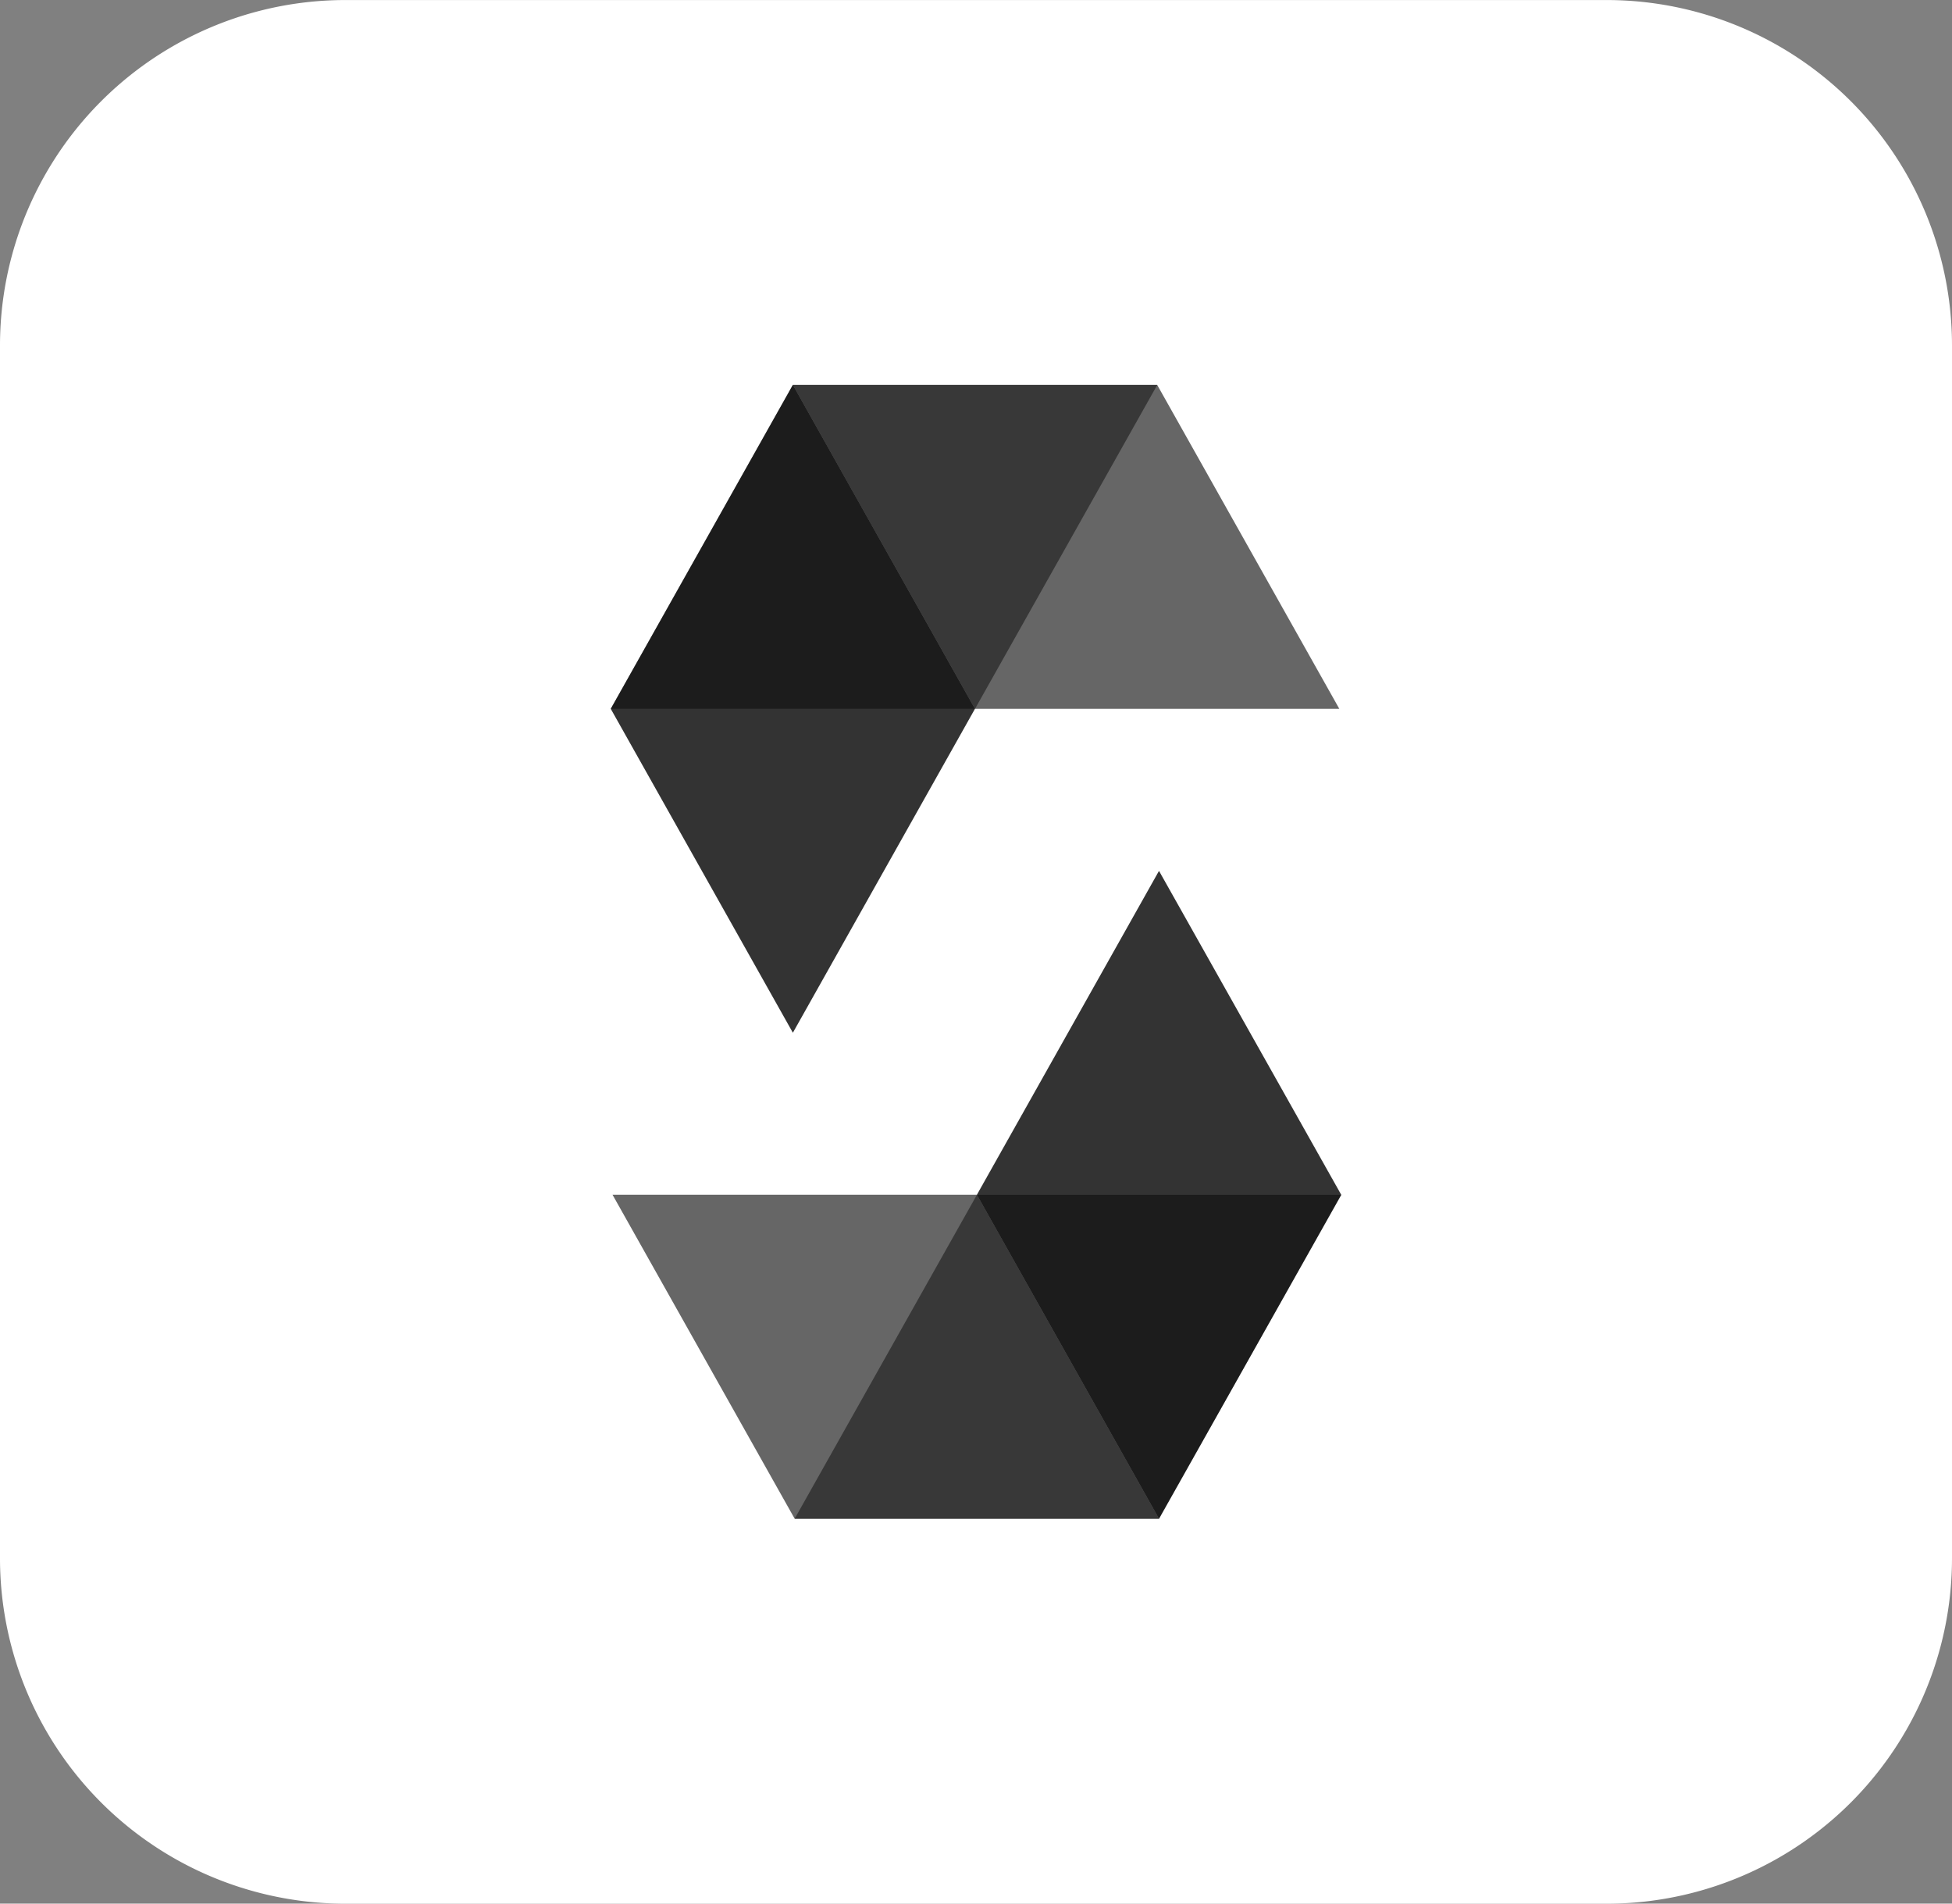
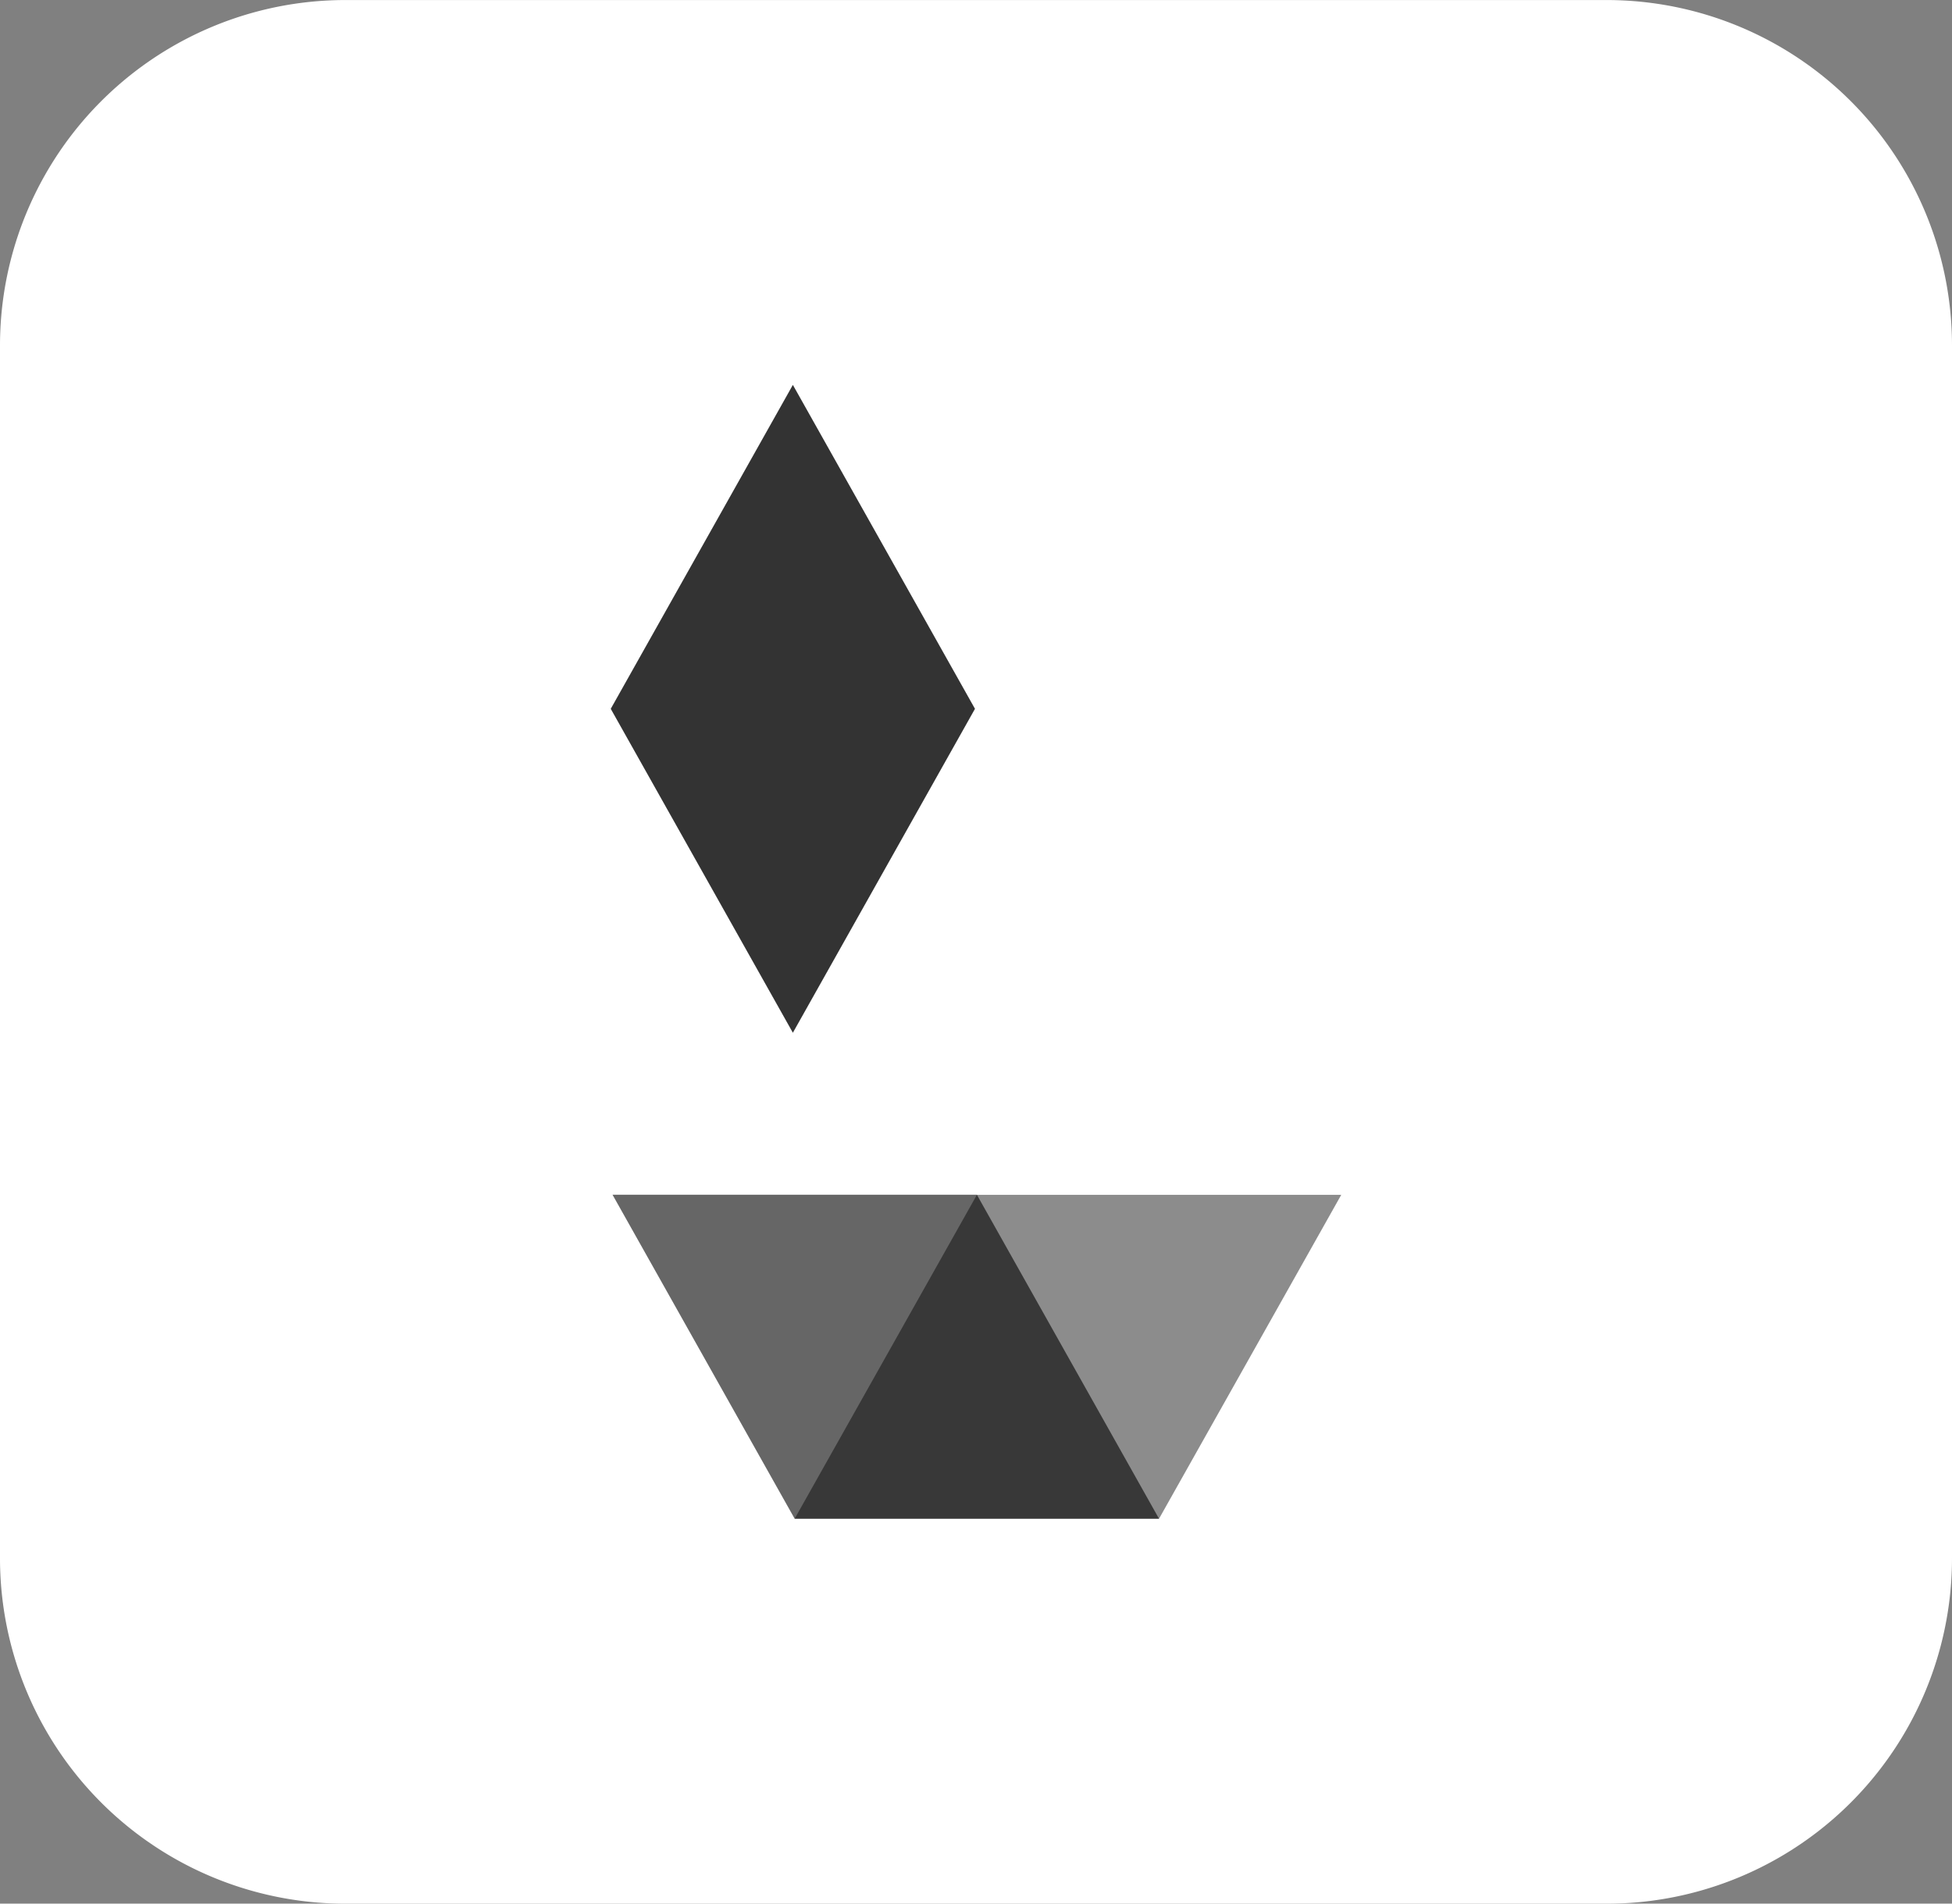
<svg xmlns="http://www.w3.org/2000/svg" width="44" height="42.9" viewBox="0 0 44 42.9">
  <rect x="0" y="0" width="44" height="42.9" fill="#808080" stroke="none" />
  <g id="Group_2033" data-name="Group 2033" transform="translate(-2776.654 -7028)">
    <g id="Surfaces" transform="translate(2776.654 7028)">
      <g id="Video_Audio_Surface" data-name="Video Audio Surface" transform="translate(0 0)">
        <g id="Outline_no_shadow-3" data-name="Outline no shadow-3">
          <path id="path2194" d="M-544.856-724.6h28.416a7.785,7.785,0,0,1,7.792,7.792v27.317a7.785,7.785,0,0,1-7.792,7.792h-28.416a7.785,7.785,0,0,1-7.792-7.792v-27.317A7.785,7.785,0,0,1-544.856-724.6Z" transform="translate(552.648 724.601)" fill="#fff" />
        </g>
      </g>
    </g>
    <g id="Page-1" transform="translate(2408.579 6783.366)">
      <g id="solidity" transform="translate(381.842 253.308)">
        <g id="Group" transform="translate(0 0)">
-           <path id="Shape" d="M-7.839,135.308l-4.108,7.3h-8.211l4.105-7.3h8.213" transform="translate(20.158 -135.308)" opacity="0.45" />
-           <path id="Shape_1_" d="M114.561,142.609h8.213l-4.105-7.3h-8.213Z" transform="translate(-106.351 -135.308)" opacity="0.6" />
          <path id="Shape_2_" d="M-16.053,149.908l4.105-7.3-4.105-7.3-4.105,7.3Z" transform="translate(20.158 -135.308)" opacity="0.8" />
          <path id="Shape_3_" d="M111.721,723.274l4.108-7.3h8.213l-4.108,7.3h-8.213" transform="translate(-107.576 -697.721)" opacity="0.45" />
          <path id="Shape_4_" d="M-10.68,715.973h-8.213l4.105,7.3h8.213Z" transform="translate(18.933 -697.722)" opacity="0.6" />
-           <path id="Shape_5_" d="M246.529,483.761l-4.105,7.3,4.105,7.3,4.108-7.3Z" transform="translate(-234.171 -472.809)" opacity="0.8" />
        </g>
      </g>
    </g>
  </g>
</svg>